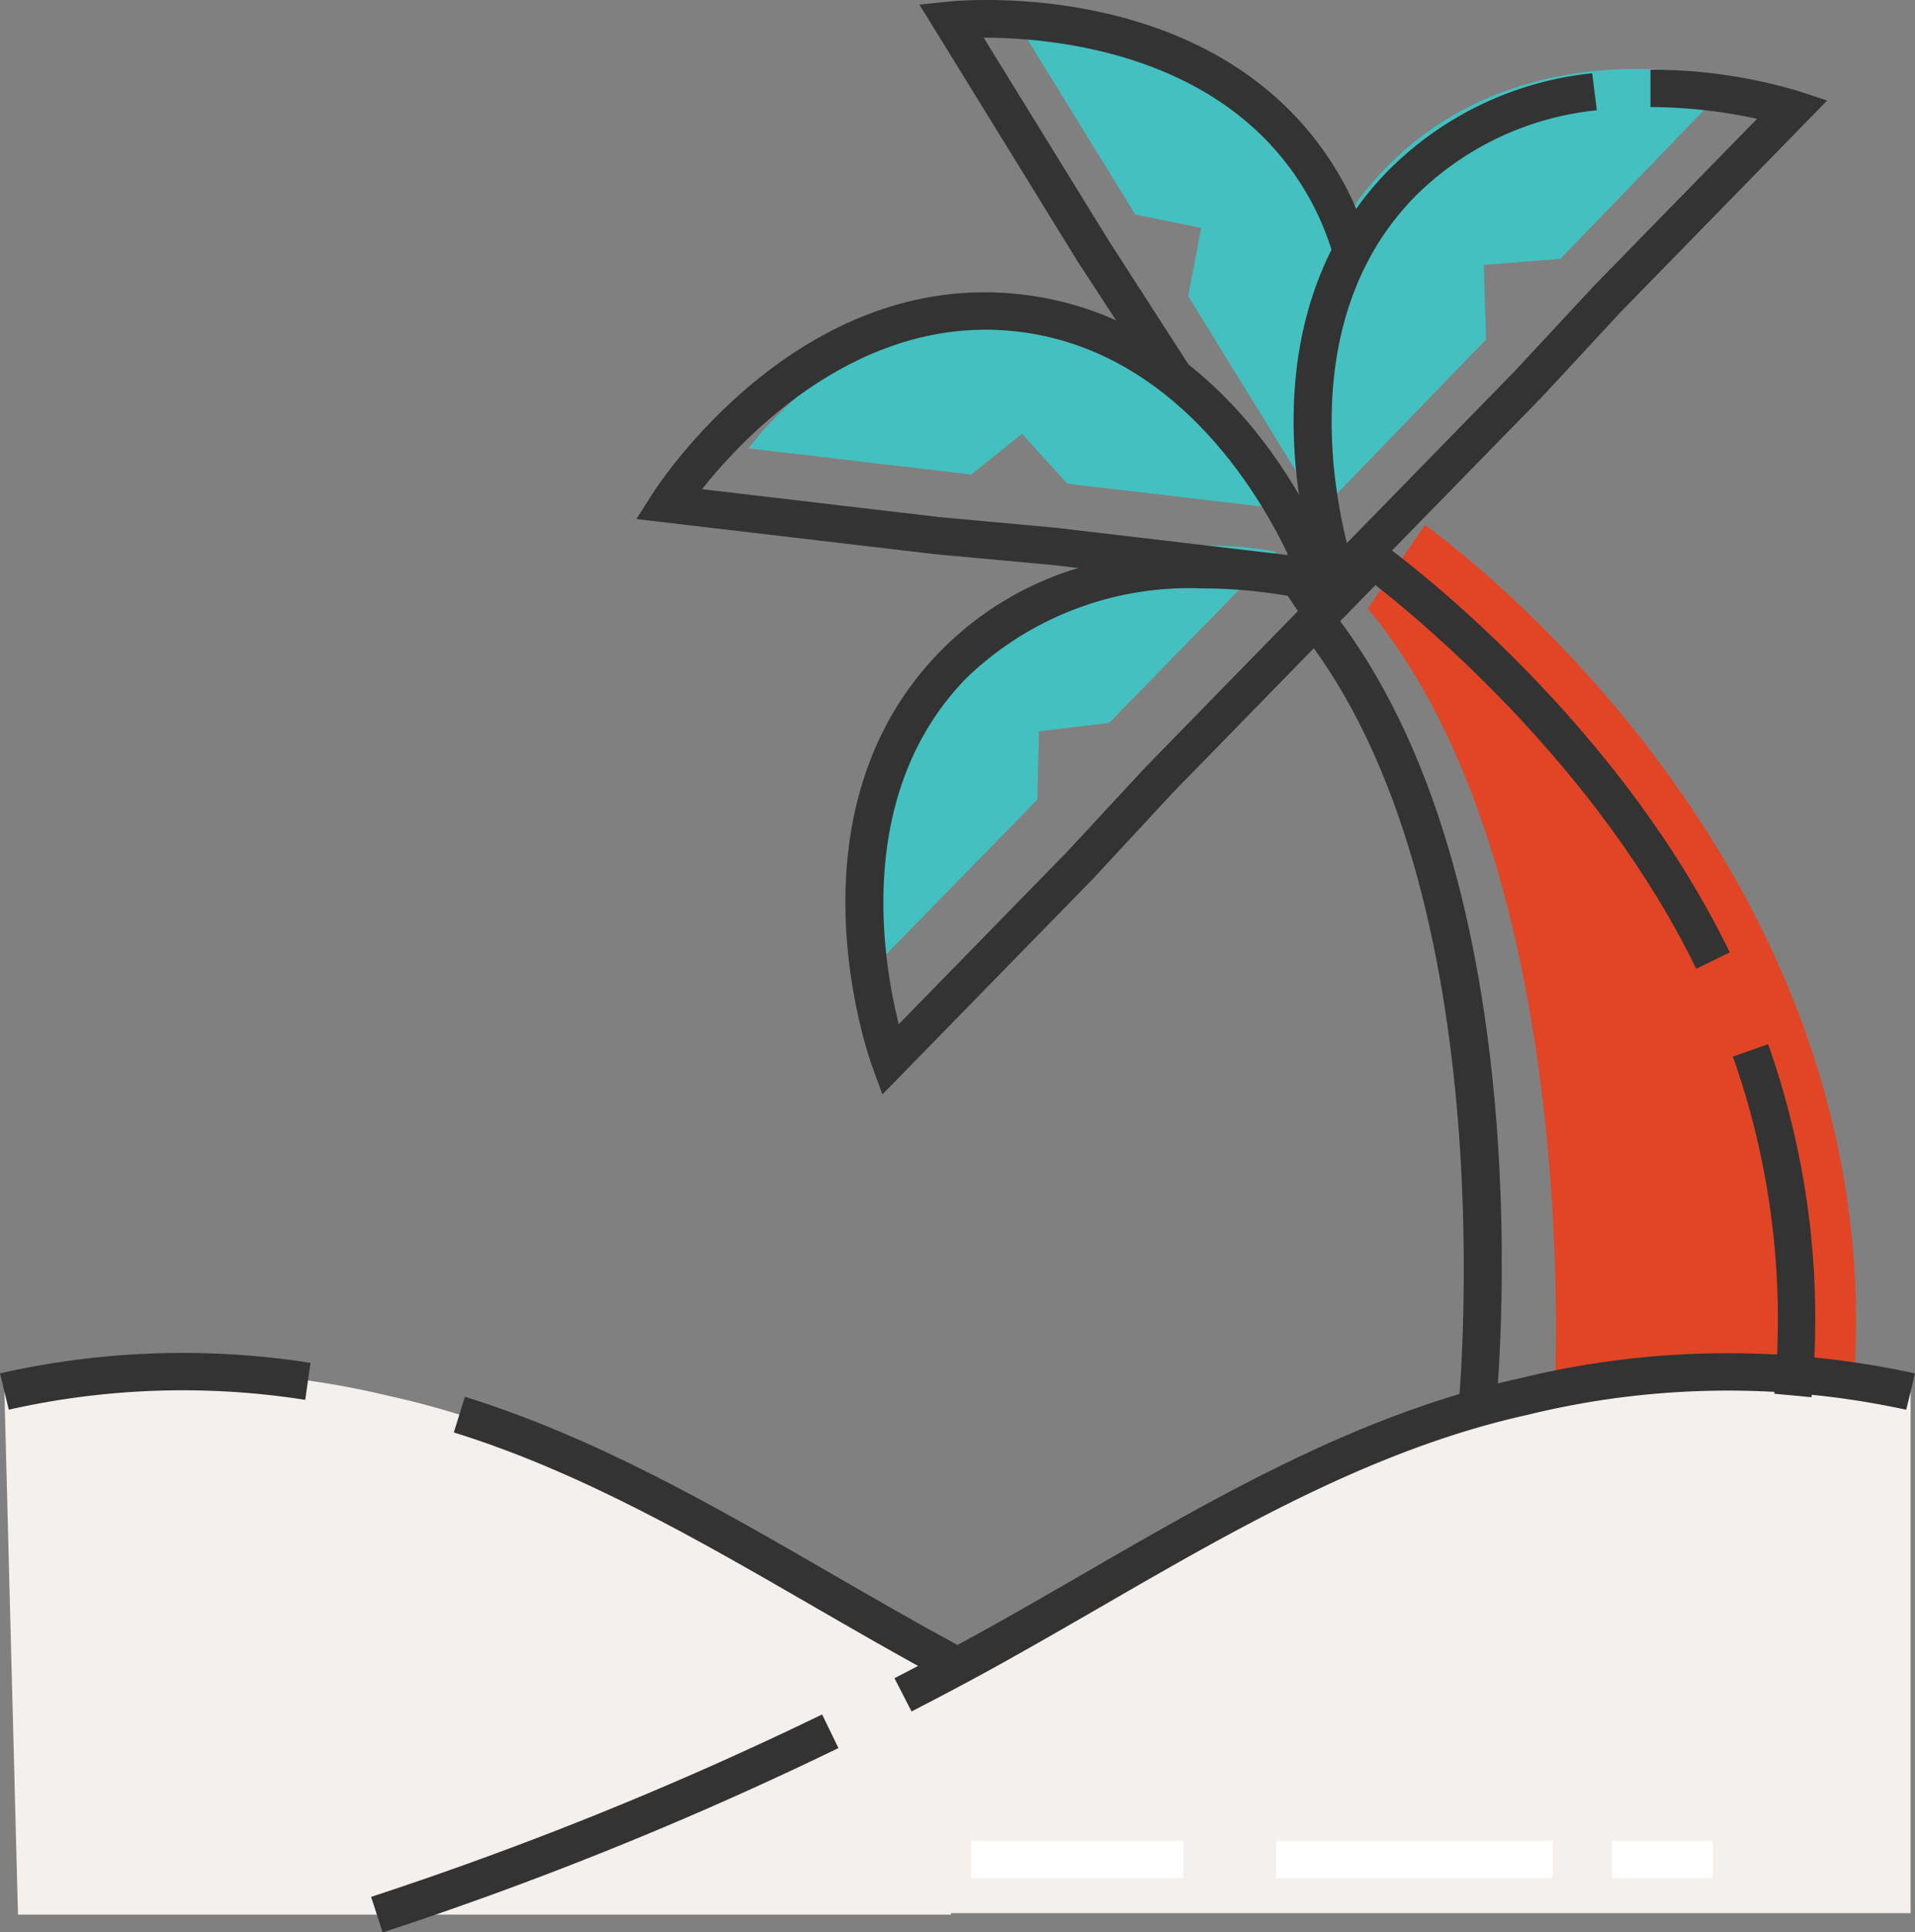
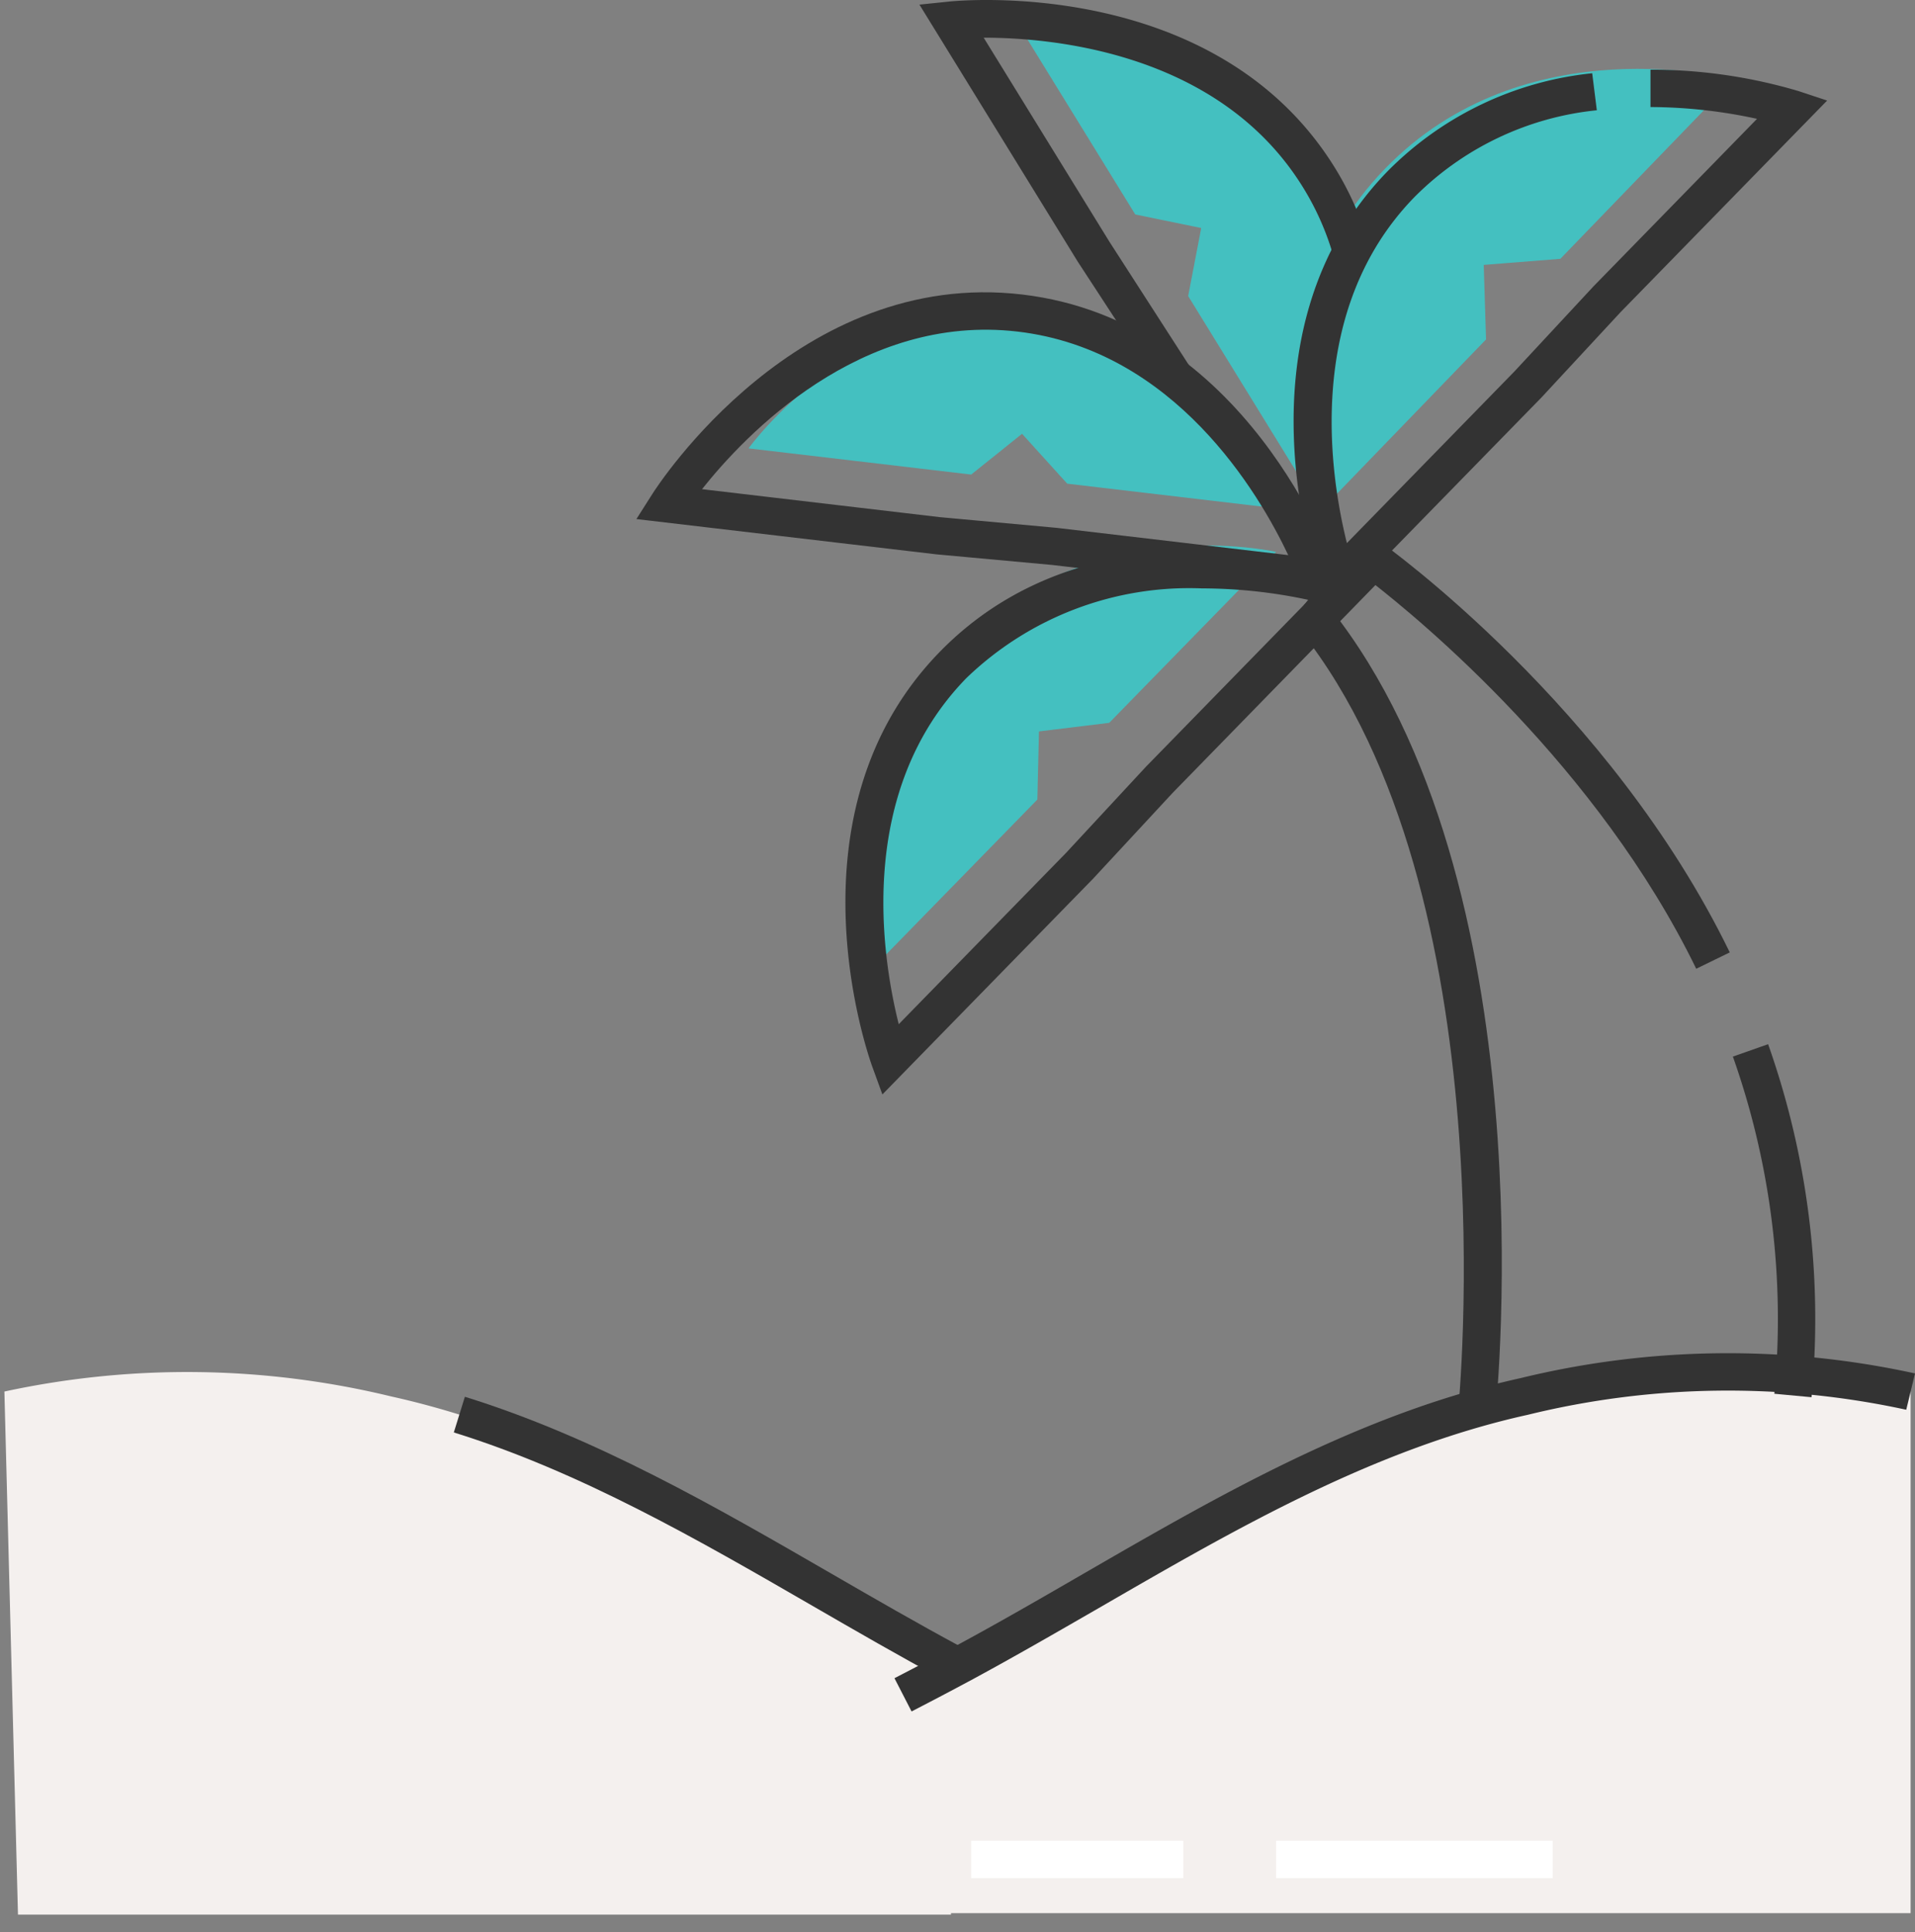
<svg xmlns="http://www.w3.org/2000/svg" width="82.799" height="83.544" viewBox="0 0 82.799 83.544">
  <rect x="0" y="0" width="82.799" height="83.544" fill="#808080" stroke="none" />
  <defs>
    <clipPath id="a">
      <rect width="82.799" height="83.544" transform="translate(0 0)" fill="none" />
    </clipPath>
  </defs>
  <g transform="translate(0 0)">
    <g clip-path="url(#a)">
      <path d="M41.117,82.777H.777L.19,60.162a37.4,37.4,0,0,1,16.722.211C25.8,62.341,33.3,67.678,41.188,71.921c.068.038.144.077.212.115Z" fill="#f4f0ee" />
      <path d="M16.273,82.712A126.232,126.232,0,0,0,46.827,68.5c19.77-12.581,35.782-8.333,35.782-8.333V82.712Z" fill="#f4f0ee" />
-       <path d="M67.211,60.357s1.333-22.75-8.071-34.046l2.47-3.61S81.277,36.46,80.208,58.9" fill="#e14525" />
      <path d="M56.594,22.6l7.658-7.925-.1-3.222,3.313-.263,7.491-7.752s-9-2.432-15.09,3.874S56.594,22.6,56.594,22.6" fill="#44c0c0" />
      <path d="M37.477,42.122l7.375-7.554.07-2.946,3.037-.371,7.214-7.39S47.081,21.99,41.213,28s-3.736,14.121-3.736,14.121" fill="#44c0c0" />
      <path d="M32.366,19.385l9.625,1.132,2.2-1.762,1.953,2.156,9.416,1.108s-3.1-7.512-10.763-8.413-12.432,5.779-12.432,5.779" fill="#44c0c0" />
      <path d="M43.963.957l5.122,8.315,2.852.586L51.373,12.8l5.01,8.134s4.3-7.332.22-13.949S43.963.957,43.963.957" fill="#44c0c0" />
      <path d="M39.413,73.991l-.739-1.436q1.285-.662,2.558-1.346c1.883-1.013,3.781-2.11,5.616-3.172,5.893-3.407,11.987-6.931,18.869-8.449A37.851,37.851,0,0,1,82.8,59.379l-.38,1.57a36.307,36.307,0,0,0-16.354.216c-6.638,1.464-12.622,4.925-18.408,8.271C45.811,70.5,43.9,71.607,42,72.632q-1.286.691-2.584,1.359" fill="#333" />
-       <path d="M16.545,83.544l-.5-1.535a155.5,155.5,0,0,0,19.5-7.887l.706,1.453a157.046,157.046,0,0,1-19.7,7.969" fill="#333" />
      <path d="M41,72.737l-.214-.117c-1.888-1.015-3.8-2.12-5.651-3.19-4.934-2.852-10.036-5.8-15.513-7.5l.478-1.542c5.65,1.753,10.832,4.748,15.844,7.645,1.839,1.063,3.741,2.162,5.628,3.177l.229.125Z" fill="#333" />
-       <path d="M.38,60.946,0,59.376a35.781,35.781,0,0,1,13.424-.455l-.226,1.6A34.163,34.163,0,0,0,.38,60.946" fill="#333" />
      <path d="M78.325,60.407l-1.608-.15a34.033,34.033,0,0,0-1.792-14.576l1.523-.537a35.636,35.636,0,0,1,1.877,15.263" fill="#333" />
      <path d="M73.34,41.883c-4.252-8.735-11.875-15.045-14.076-16.748L57.63,27.183l-1.263-1.007,2.6-3.259.623.442c.407.289,10.036,7.2,15.2,17.817Z" fill="#333" />
      <path d="M64.646,61.244l-1.607-.168c.024-.223,2.217-22.427-6.788-33.779l1.265-1c9.417,11.871,7.228,34.014,7.13,34.951" fill="#333" />
      <path d="M57.53,26.52l-.439-1.207c-.162-.445-3.882-10.959,2.922-17.928a14.534,14.534,0,0,1,8.829-4.218l.2,1.6a12.959,12.959,0,0,0-7.876,3.744c-4.786,4.9-3.652,12.075-2.93,14.969l7.236-7.413L68.9,12.378l7.068-7.24a21.875,21.875,0,0,0-4.606-.51V3.013a22.373,22.373,0,0,1,6.408.927L79,4.347l-8.927,9.144-3.423,3.692Z" fill="#333" />
      <path d="M38.152,47.317l-.439-1.207c-.162-.445-3.882-10.959,2.921-17.929S57.947,24.59,58.39,24.737l1.227.407L50.7,34.281l-3.43,3.7ZM51.985,25.439A13.884,13.884,0,0,0,41.79,29.31c-4.8,4.914-3.656,12.081-2.931,14.97L46.1,36.866l3.437-3.706,7.05-7.222a22.058,22.058,0,0,0-4.6-.5" fill="#333" />
      <path d="M58.181,25.917,45.5,24.426l-5.024-.461-12.96-1.524.689-1.084c.253-.4,6.316-9.762,15.986-8.625S57.6,24.256,57.755,24.7ZM30.356,21.149l10.288,1.21,5.034.461L55.7,24C54.43,21.318,50.79,15.134,44,14.336s-11.795,4.476-13.647,6.813" fill="#333" />
      <path d="M50.12,16.779l-.771-1.255L46.6,11.314,39.754.2,41.033.068C41.5.018,52.6-1.032,57.72,7.259a13.389,13.389,0,0,1,1.5,3.419l-1.557.43a11.831,11.831,0,0,0-1.32-3c-3.6-5.841-10.831-6.479-13.812-6.479h0l5.438,8.824L51.5,15.933Z" fill="#333" />
-       <path d="M56.874,27.553l-1.48-2.219.64-.448h-.775v-.5l.244-.127c.086-.147.212-.368.359-.656.183-.348.392-.765.62-1.272l.726.327.818-.005v.174L57.955,23c-.245.543-.469.99-.66,1.352-.176.345-.327.607-.421.768Z" fill="#333" />
      <rect width="11.963" height="1.615" transform="translate(55.173 79.583)" fill="#fff" />
      <rect width="9.173" height="1.615" transform="translate(41.989 79.583)" fill="#fff" />
-       <rect width="4.371" height="1.615" transform="translate(69.695 79.583)" fill="#fff" />
    </g>
  </g>
</svg>